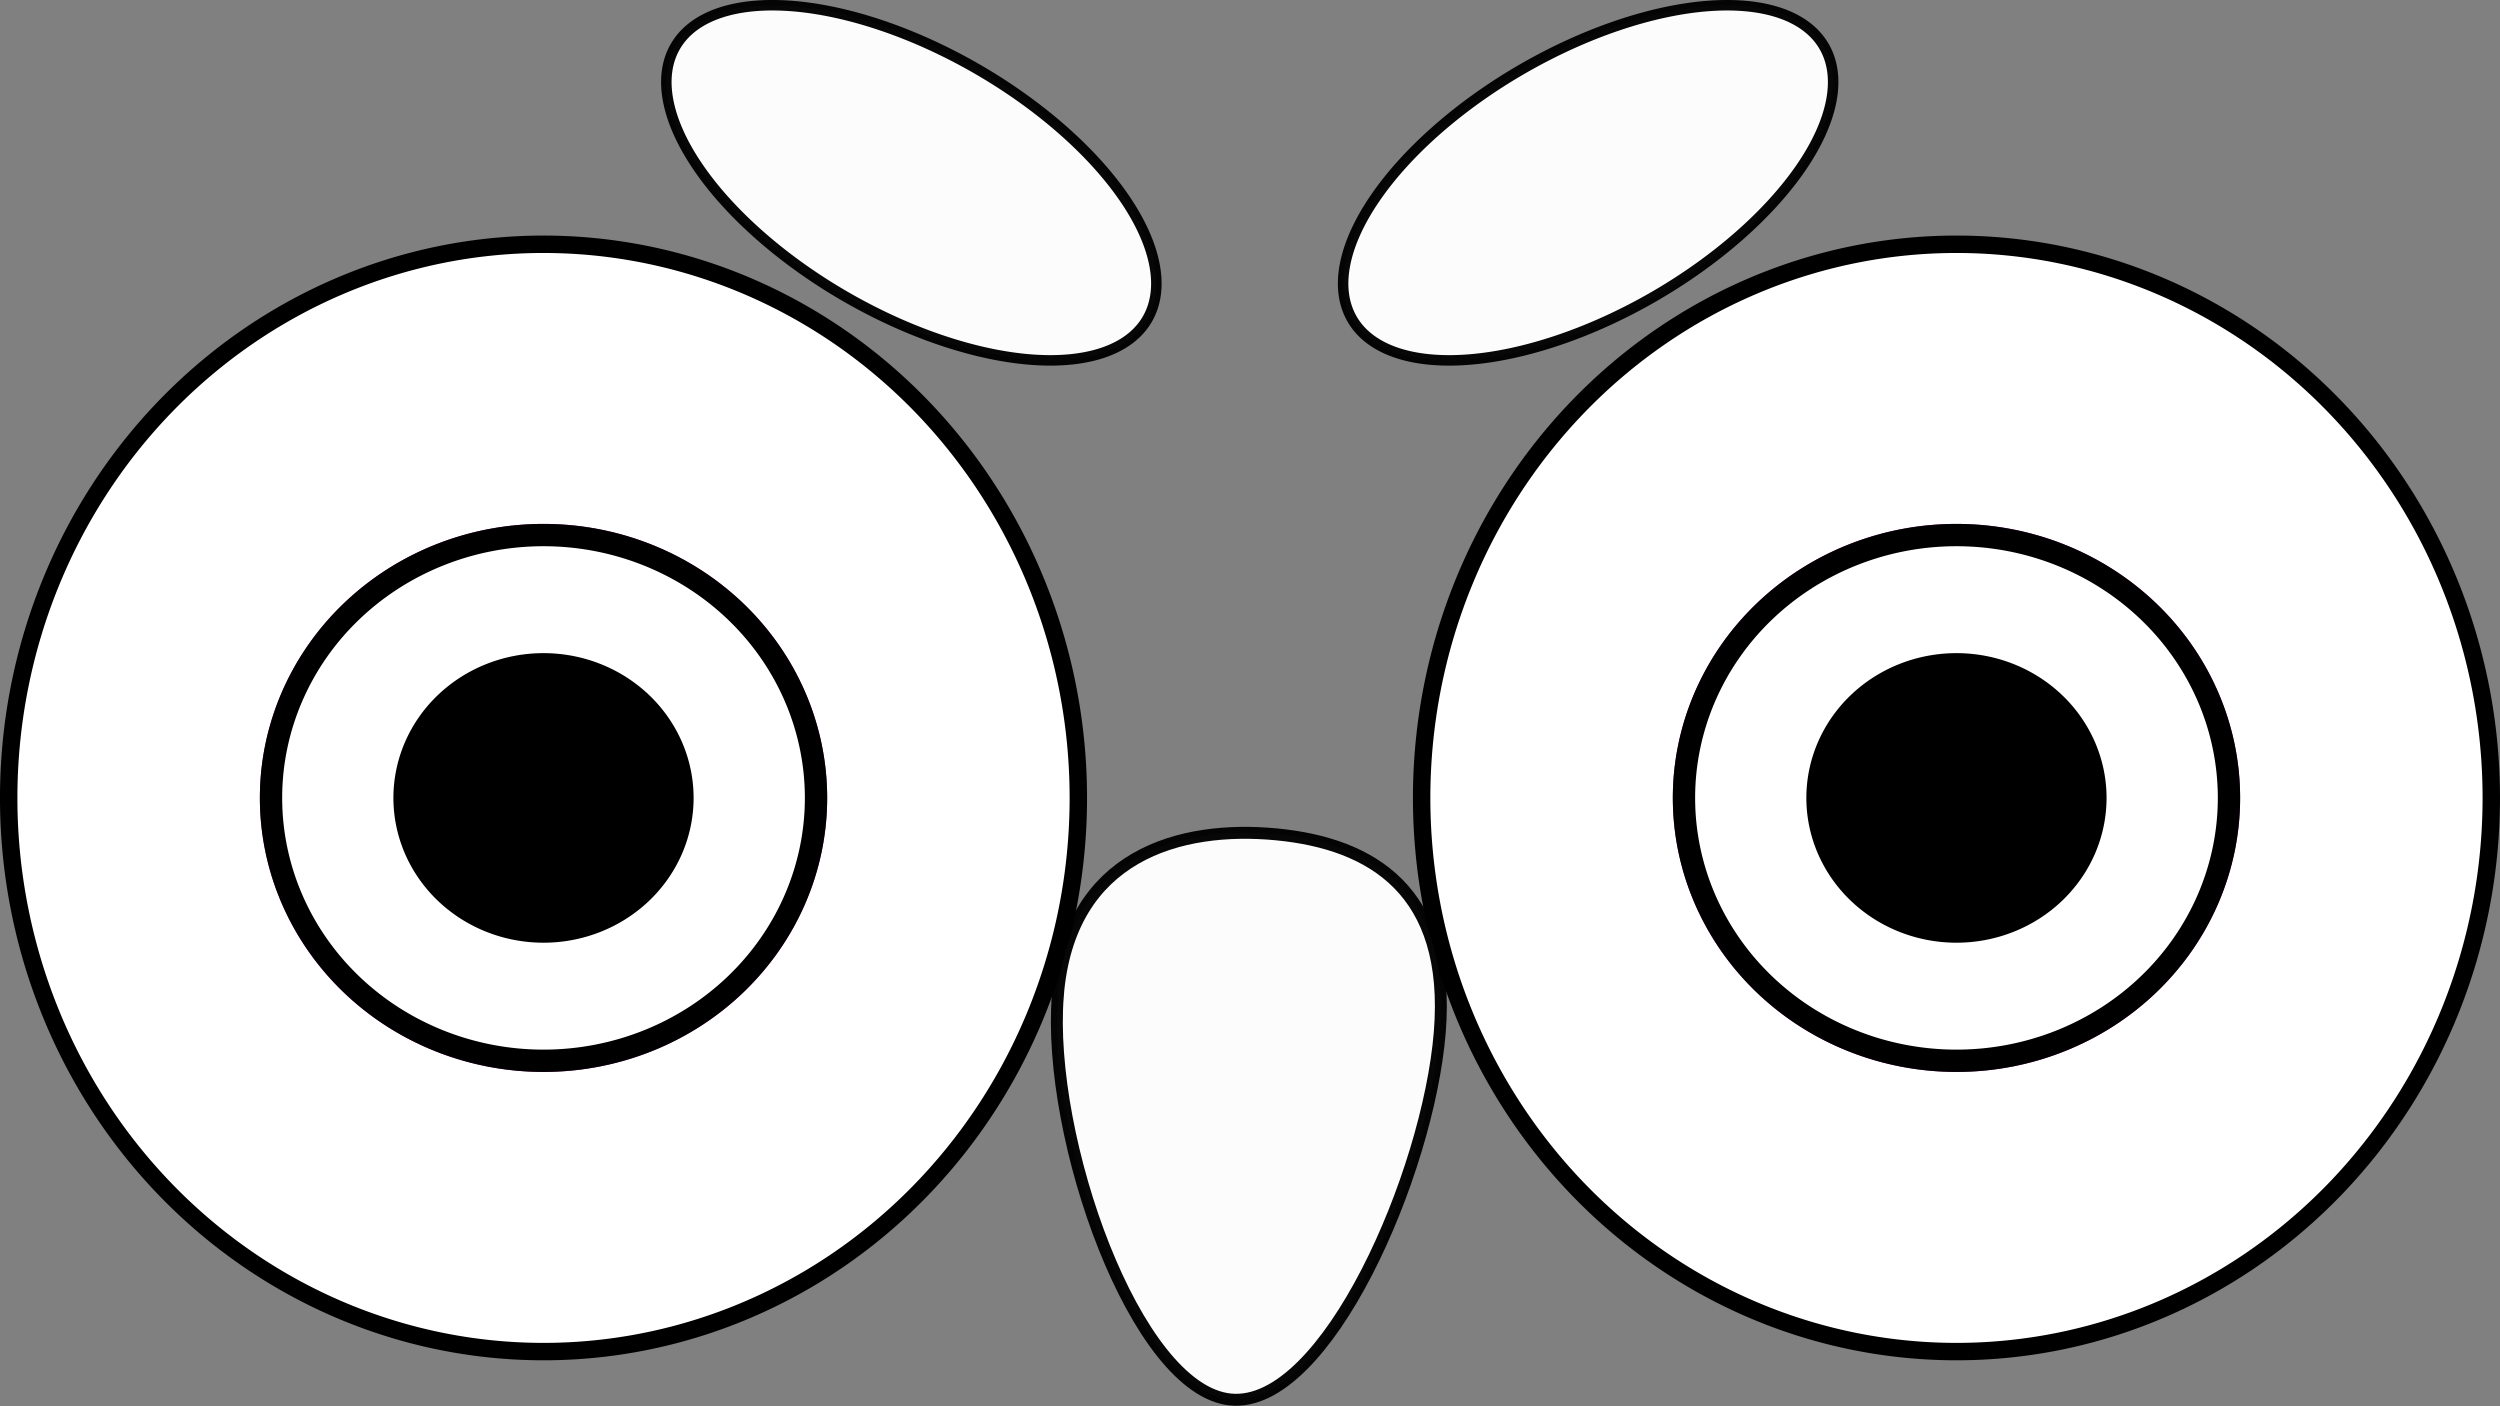
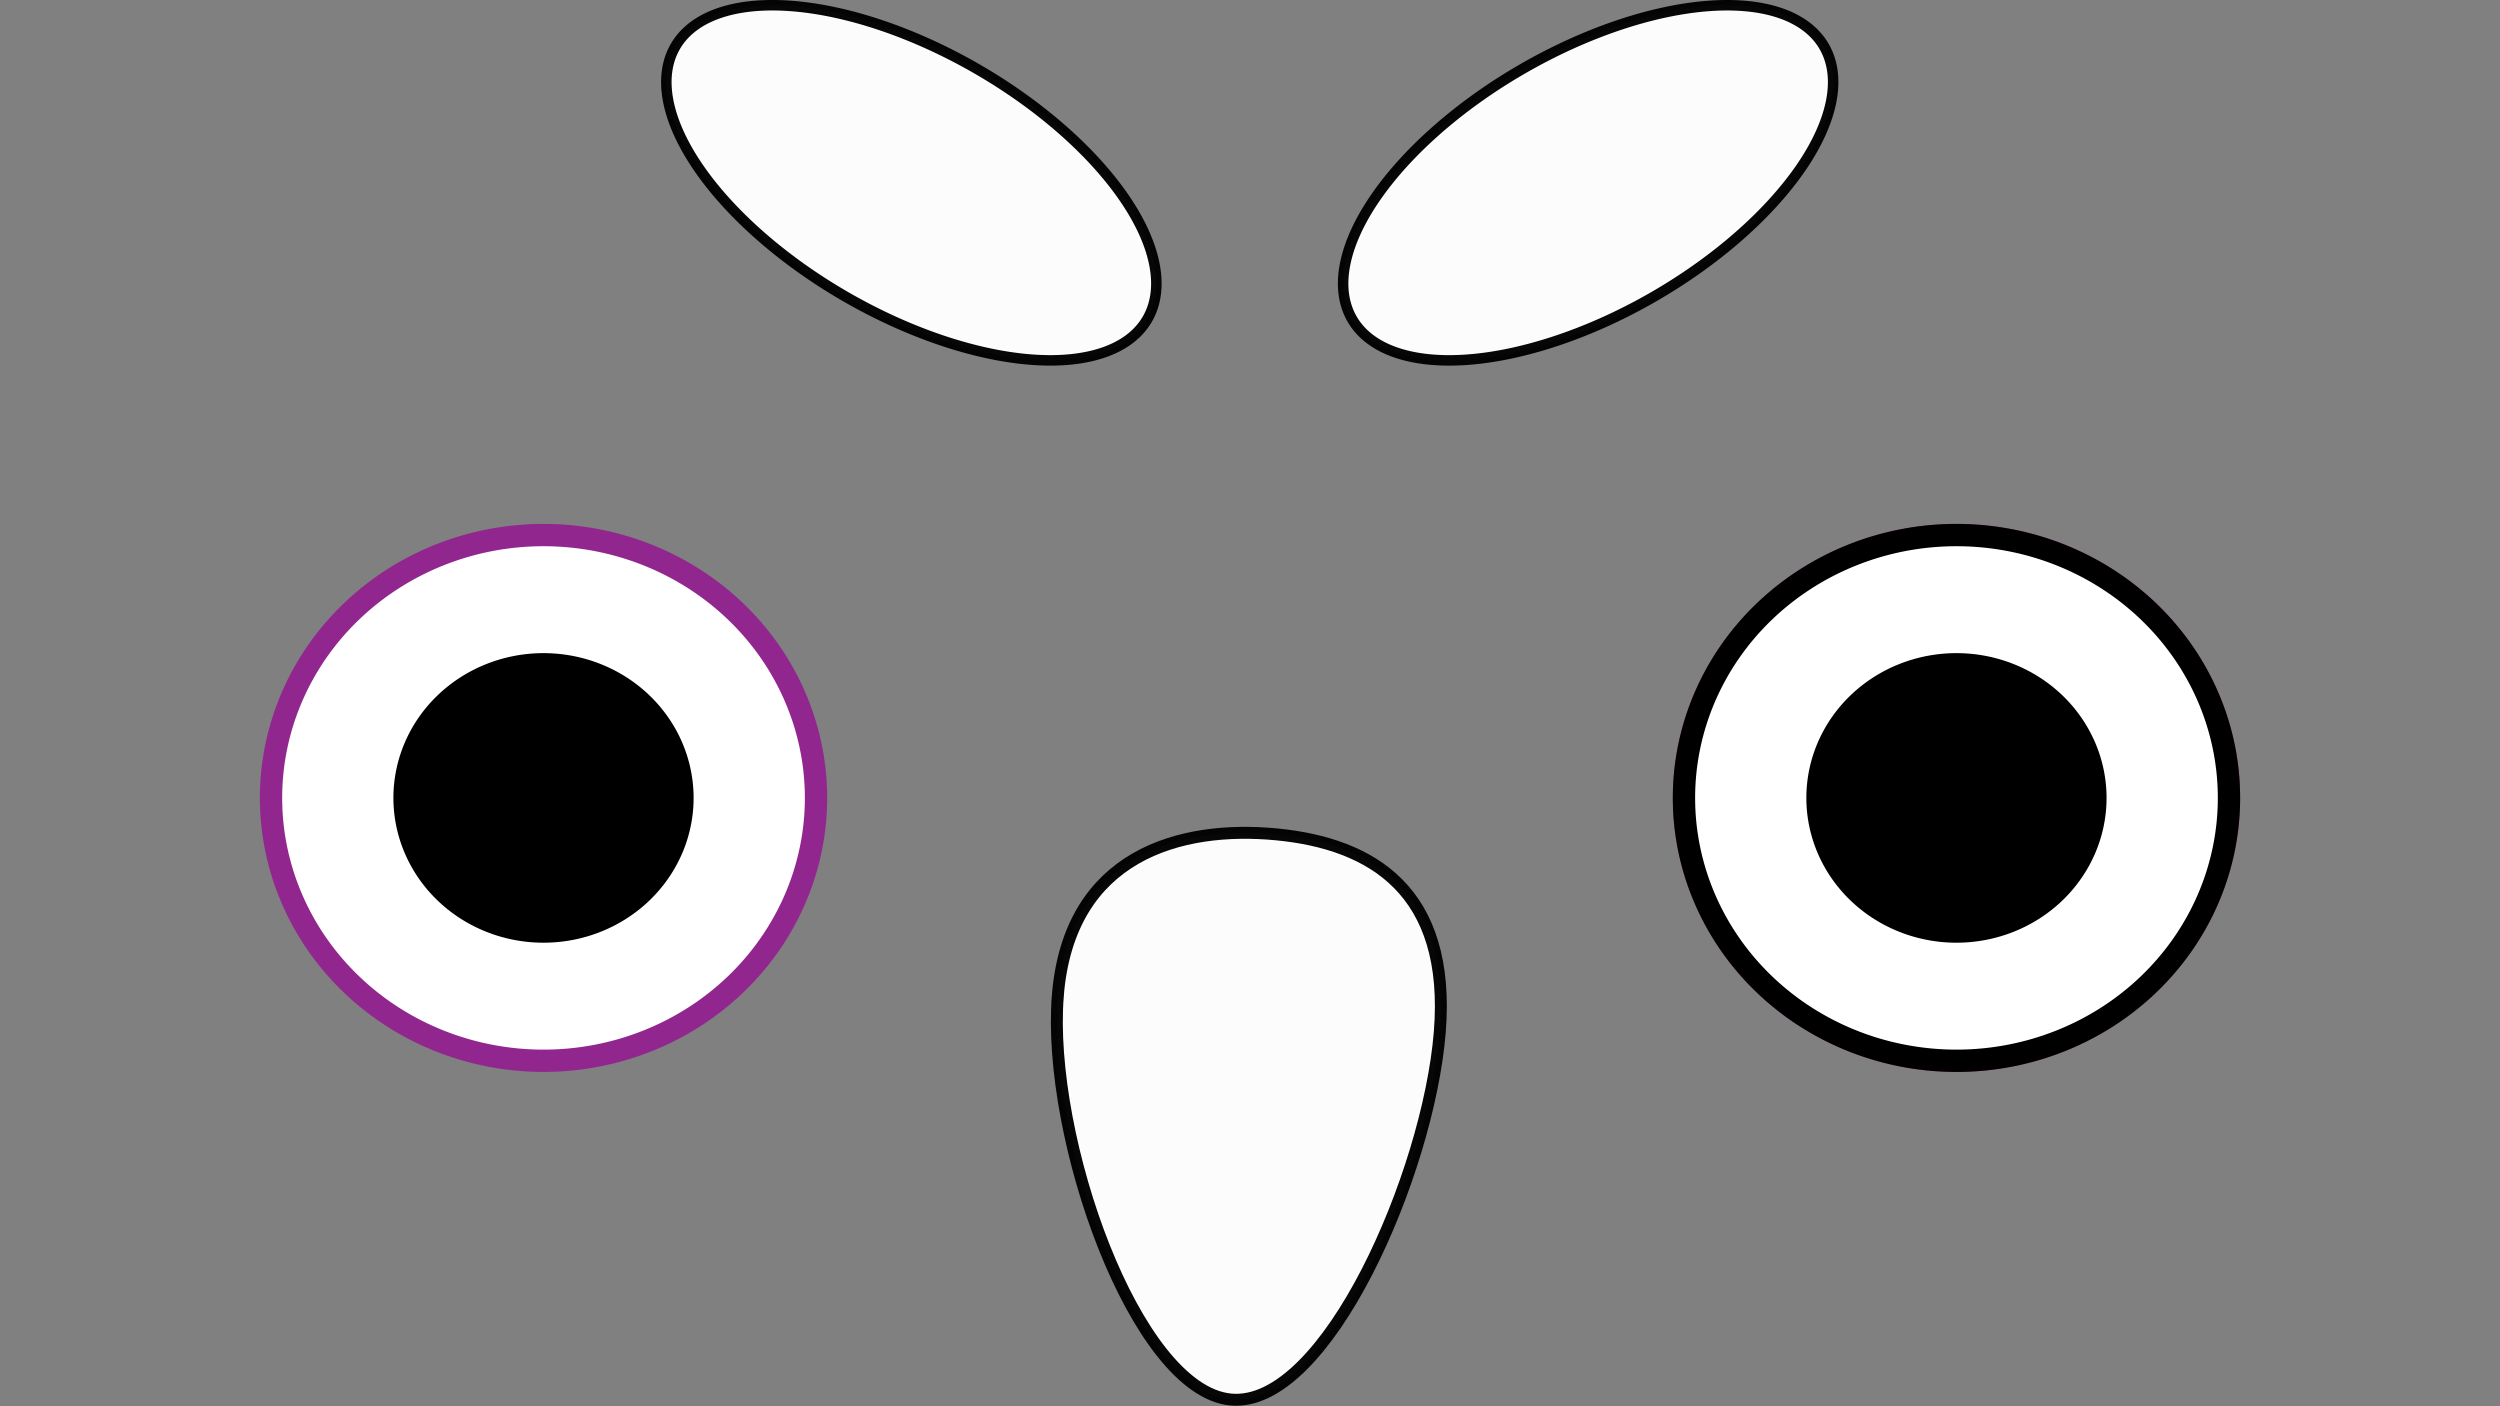
<svg xmlns="http://www.w3.org/2000/svg" xmlns:xlink="http://www.w3.org/1999/xlink" id="svg8" version="1.1" viewBox="0 0 124.185 69.849" height="69.849mm" width="124.185mm">
  <rect x="0" y="0" width="124.185" height="69.849" fill="#808080" stroke="none" />
  <defs id="defs2">
    <linearGradient id="linearGradient2373">
      <stop id="stop2369" offset="0" style="stop-color:#000000;stop-opacity:1;" />
      <stop id="stop2371" offset="1" style="stop-color:#000000;stop-opacity:0;" />
    </linearGradient>
    <radialGradient gradientUnits="userSpaceOnUse" gradientTransform="matrix(0.993,0,0,0.409,510.245,128.642)" r="12.185" fy="-54.771" fx="-285.394" cy="-54.771" cx="-285.394" id="radialGradient2375" xlink:href="#linearGradient2373" />
  </defs>
  <g transform="translate(-37.602,-95.575)" id="layer1">
    <g transform="translate(-192.617,9.525)" id="g2638">
      <g id="g2651">
-         <path id="path2385" d="M 283.784,125.686 A 26.567,27.502 0 0 1 257.217,153.189 26.567,27.502 0 0 1 230.651,125.686 26.567,27.502 0 0 1 257.217,98.184 26.567,27.502 0 0 1 283.784,125.686 Z" style="opacity:1;fill:#ffffff;fill-opacity:1;stroke:#000000;stroke-width:0.865;stroke-miterlimit:4;stroke-dasharray:none;stroke-opacity:1" />
        <path id="path2405-6" d="m 270.754,125.686 a 13.536,13.057 0 0 1 -13.536,13.057 13.536,13.057 0 0 1 -13.536,-13.057 13.536,13.057 0 0 1 13.536,-13.057 13.536,13.057 0 0 1 13.536,13.057 z" style="opacity:1;fill:#ffffff;fill-opacity:1;stroke:#92268f;stroke-width:1.108;stroke-miterlimit:4;stroke-dasharray:none;stroke-opacity:1" />
-         <path id="path2405-6-7" d="m 270.754,125.686 a 13.536,13.057 0 0 1 -13.536,13.057 13.536,13.057 0 0 1 -13.536,-13.057 13.536,13.057 0 0 1 13.536,-13.057 13.536,13.057 0 0 1 13.536,13.057 z" style="opacity:1;fill:#ffffff;fill-opacity:1;stroke:#000000;stroke-width:1.108;stroke-miterlimit:4;stroke-dasharray:none;stroke-opacity:1" />
        <path id="path2405-6-7-5" d="m 264.673,125.686 a 7.456,7.192 0 0 1 -7.456,7.192 7.456,7.192 0 0 1 -7.456,-7.192 7.456,7.192 0 0 1 7.456,-7.192 7.456,7.192 0 0 1 7.456,7.192 z" style="opacity:1;fill:#000000;fill-opacity:1;stroke:none;stroke-width:0.61;stroke-miterlimit:4;stroke-dasharray:none;stroke-opacity:1" />
-         <path id="path2385-5" d="M 353.971,125.686 A 26.567,27.502 0 0 1 327.405,153.189 26.567,27.502 0 0 1 300.838,125.686 26.567,27.502 0 0 1 327.405,98.184 26.567,27.502 0 0 1 353.971,125.686 Z" style="opacity:1;fill:#ffffff;fill-opacity:1;stroke:#000000;stroke-width:0.865;stroke-miterlimit:4;stroke-dasharray:none;stroke-opacity:1" />
        <path id="path2405-6-9" d="m 340.941,125.686 a 13.536,13.057 0 0 1 -13.536,13.057 13.536,13.057 0 0 1 -13.536,-13.057 13.536,13.057 0 0 1 13.536,-13.057 13.536,13.057 0 0 1 13.536,13.057 z" style="opacity:1;fill:#ffffff;fill-opacity:1;stroke:#92268f;stroke-width:1.108;stroke-miterlimit:4;stroke-dasharray:none;stroke-opacity:1" />
        <path id="path2405-6-7-1" d="m 340.941,125.686 a 13.536,13.057 0 0 1 -13.536,13.057 13.536,13.057 0 0 1 -13.536,-13.057 13.536,13.057 0 0 1 13.536,-13.057 13.536,13.057 0 0 1 13.536,13.057 z" style="opacity:1;fill:#ffffff;fill-opacity:1;stroke:#000000;stroke-width:1.108;stroke-miterlimit:4;stroke-dasharray:none;stroke-opacity:1" />
        <path id="path2501" d="m 98.711,129.074 c 0.254,-3.138 2.732,-3.785 4.853,-3.582 2.12,0.203 3.882,1.255 3.629,4.393 -0.253,3.137 -2.522,8.36 -4.642,8.157 -2.121,-0.203 -4.093,-5.83 -3.839,-8.968 z" style="opacity:0.97;fill:#ffffff;fill-opacity:1;stroke:#000000;stroke-width:0.265px;stroke-linecap:butt;stroke-linejoin:miter;stroke-opacity:1" transform="matrix(2.237,0,0,2.237,61.948,-153.23)" />
        <path id="path2547" d="m 299.684,-55.359 a 13.538,6.53 0 0 1 -13.538,6.53 13.538,6.53 0 0 1 -13.538,-6.53 13.538,6.53 0 0 1 13.538,-6.53 13.538,6.53 0 0 1 13.538,6.53 z" style="opacity:0.97;fill:#ffffff;fill-opacity:1;stroke:#010101;stroke-width:0.521;stroke-miterlimit:4;stroke-dasharray:none;stroke-opacity:1" transform="rotate(30)" />
        <path id="path2405-6-7-5-0" d="m 334.86,125.686 a 7.456,7.192 0 0 1 -7.456,7.192 7.456,7.192 0 0 1 -7.456,-7.192 7.456,7.192 0 0 1 7.456,-7.192 7.456,7.192 0 0 1 7.456,7.192 z" style="opacity:1;fill:#000000;fill-opacity:1;stroke:none;stroke-width:0.61;stroke-miterlimit:4;stroke-dasharray:none;stroke-opacity:1" />
        <path id="path2547-6" d="m 233.668,236.94 a 13.538,6.53 0 0 1 -13.538,6.53 13.538,6.53 0 0 1 -13.538,-6.53 13.538,6.53 0 0 1 13.538,-6.53 13.538,6.53 0 0 1 13.538,6.53 z" style="opacity:0.97;fill:#ffffff;fill-opacity:1;stroke:#010101;stroke-width:0.521;stroke-miterlimit:4;stroke-dasharray:none;stroke-opacity:1" transform="rotate(-30)" />
      </g>
    </g>
  </g>
</svg>